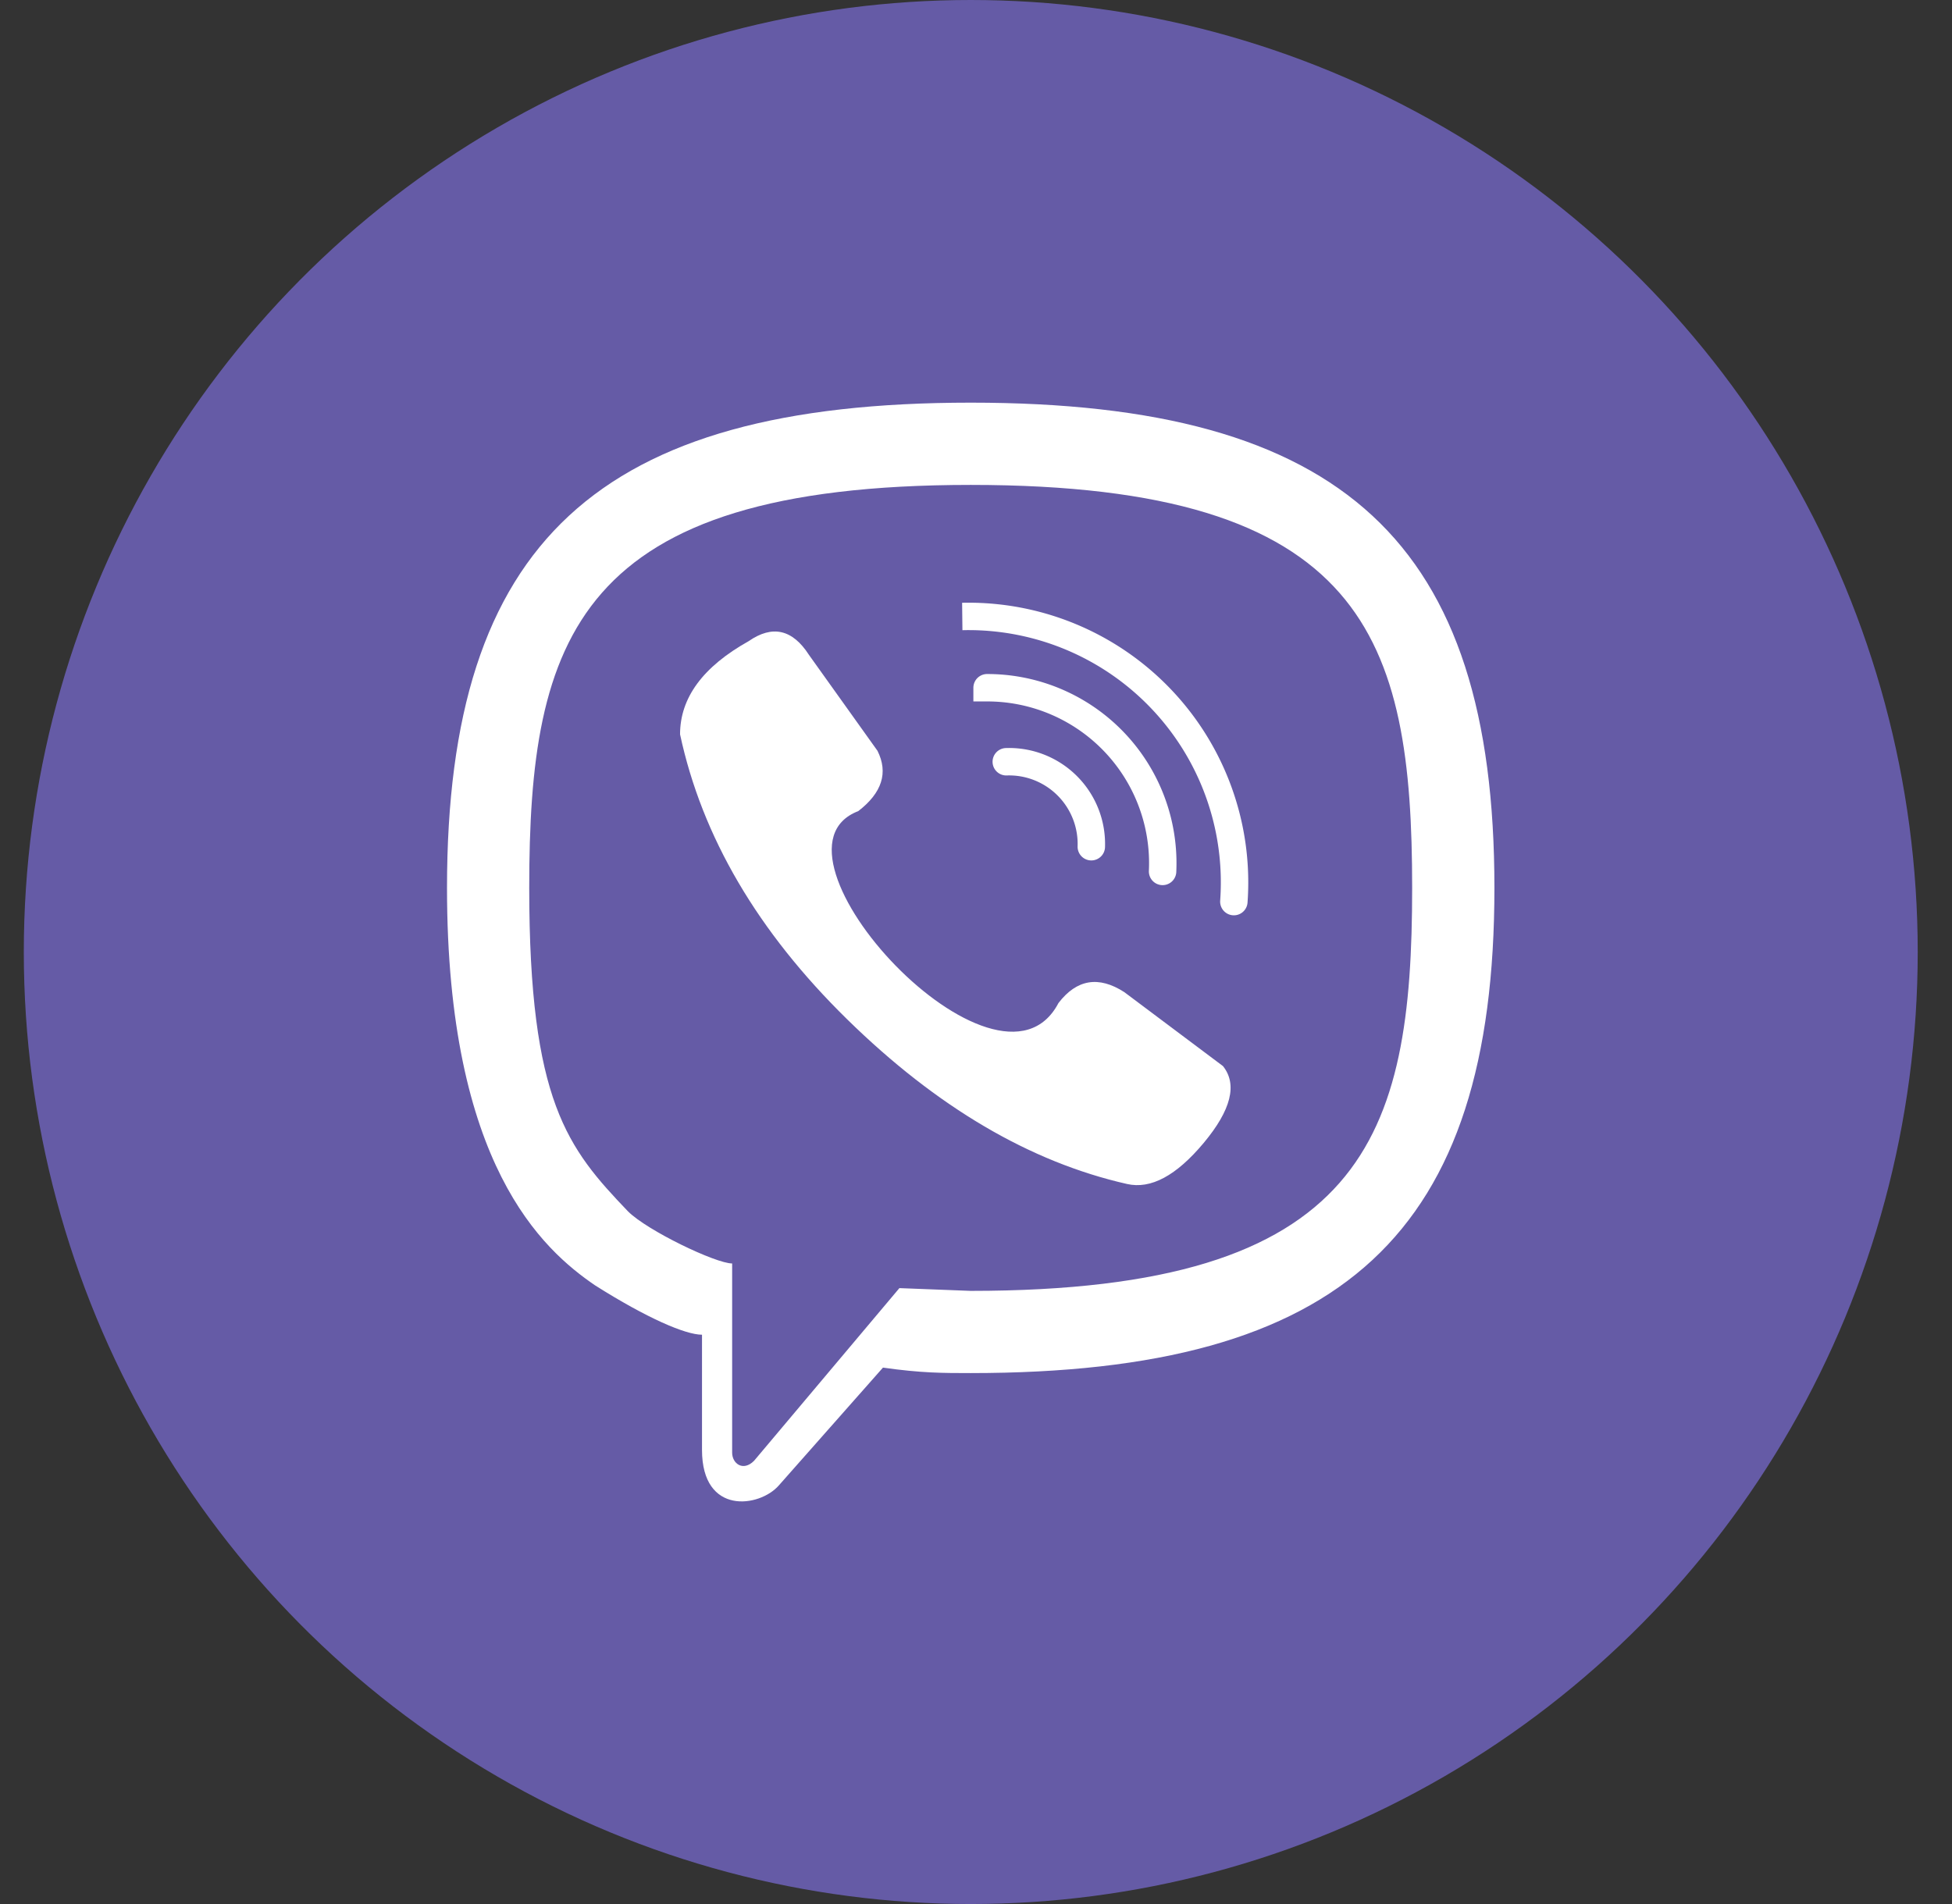
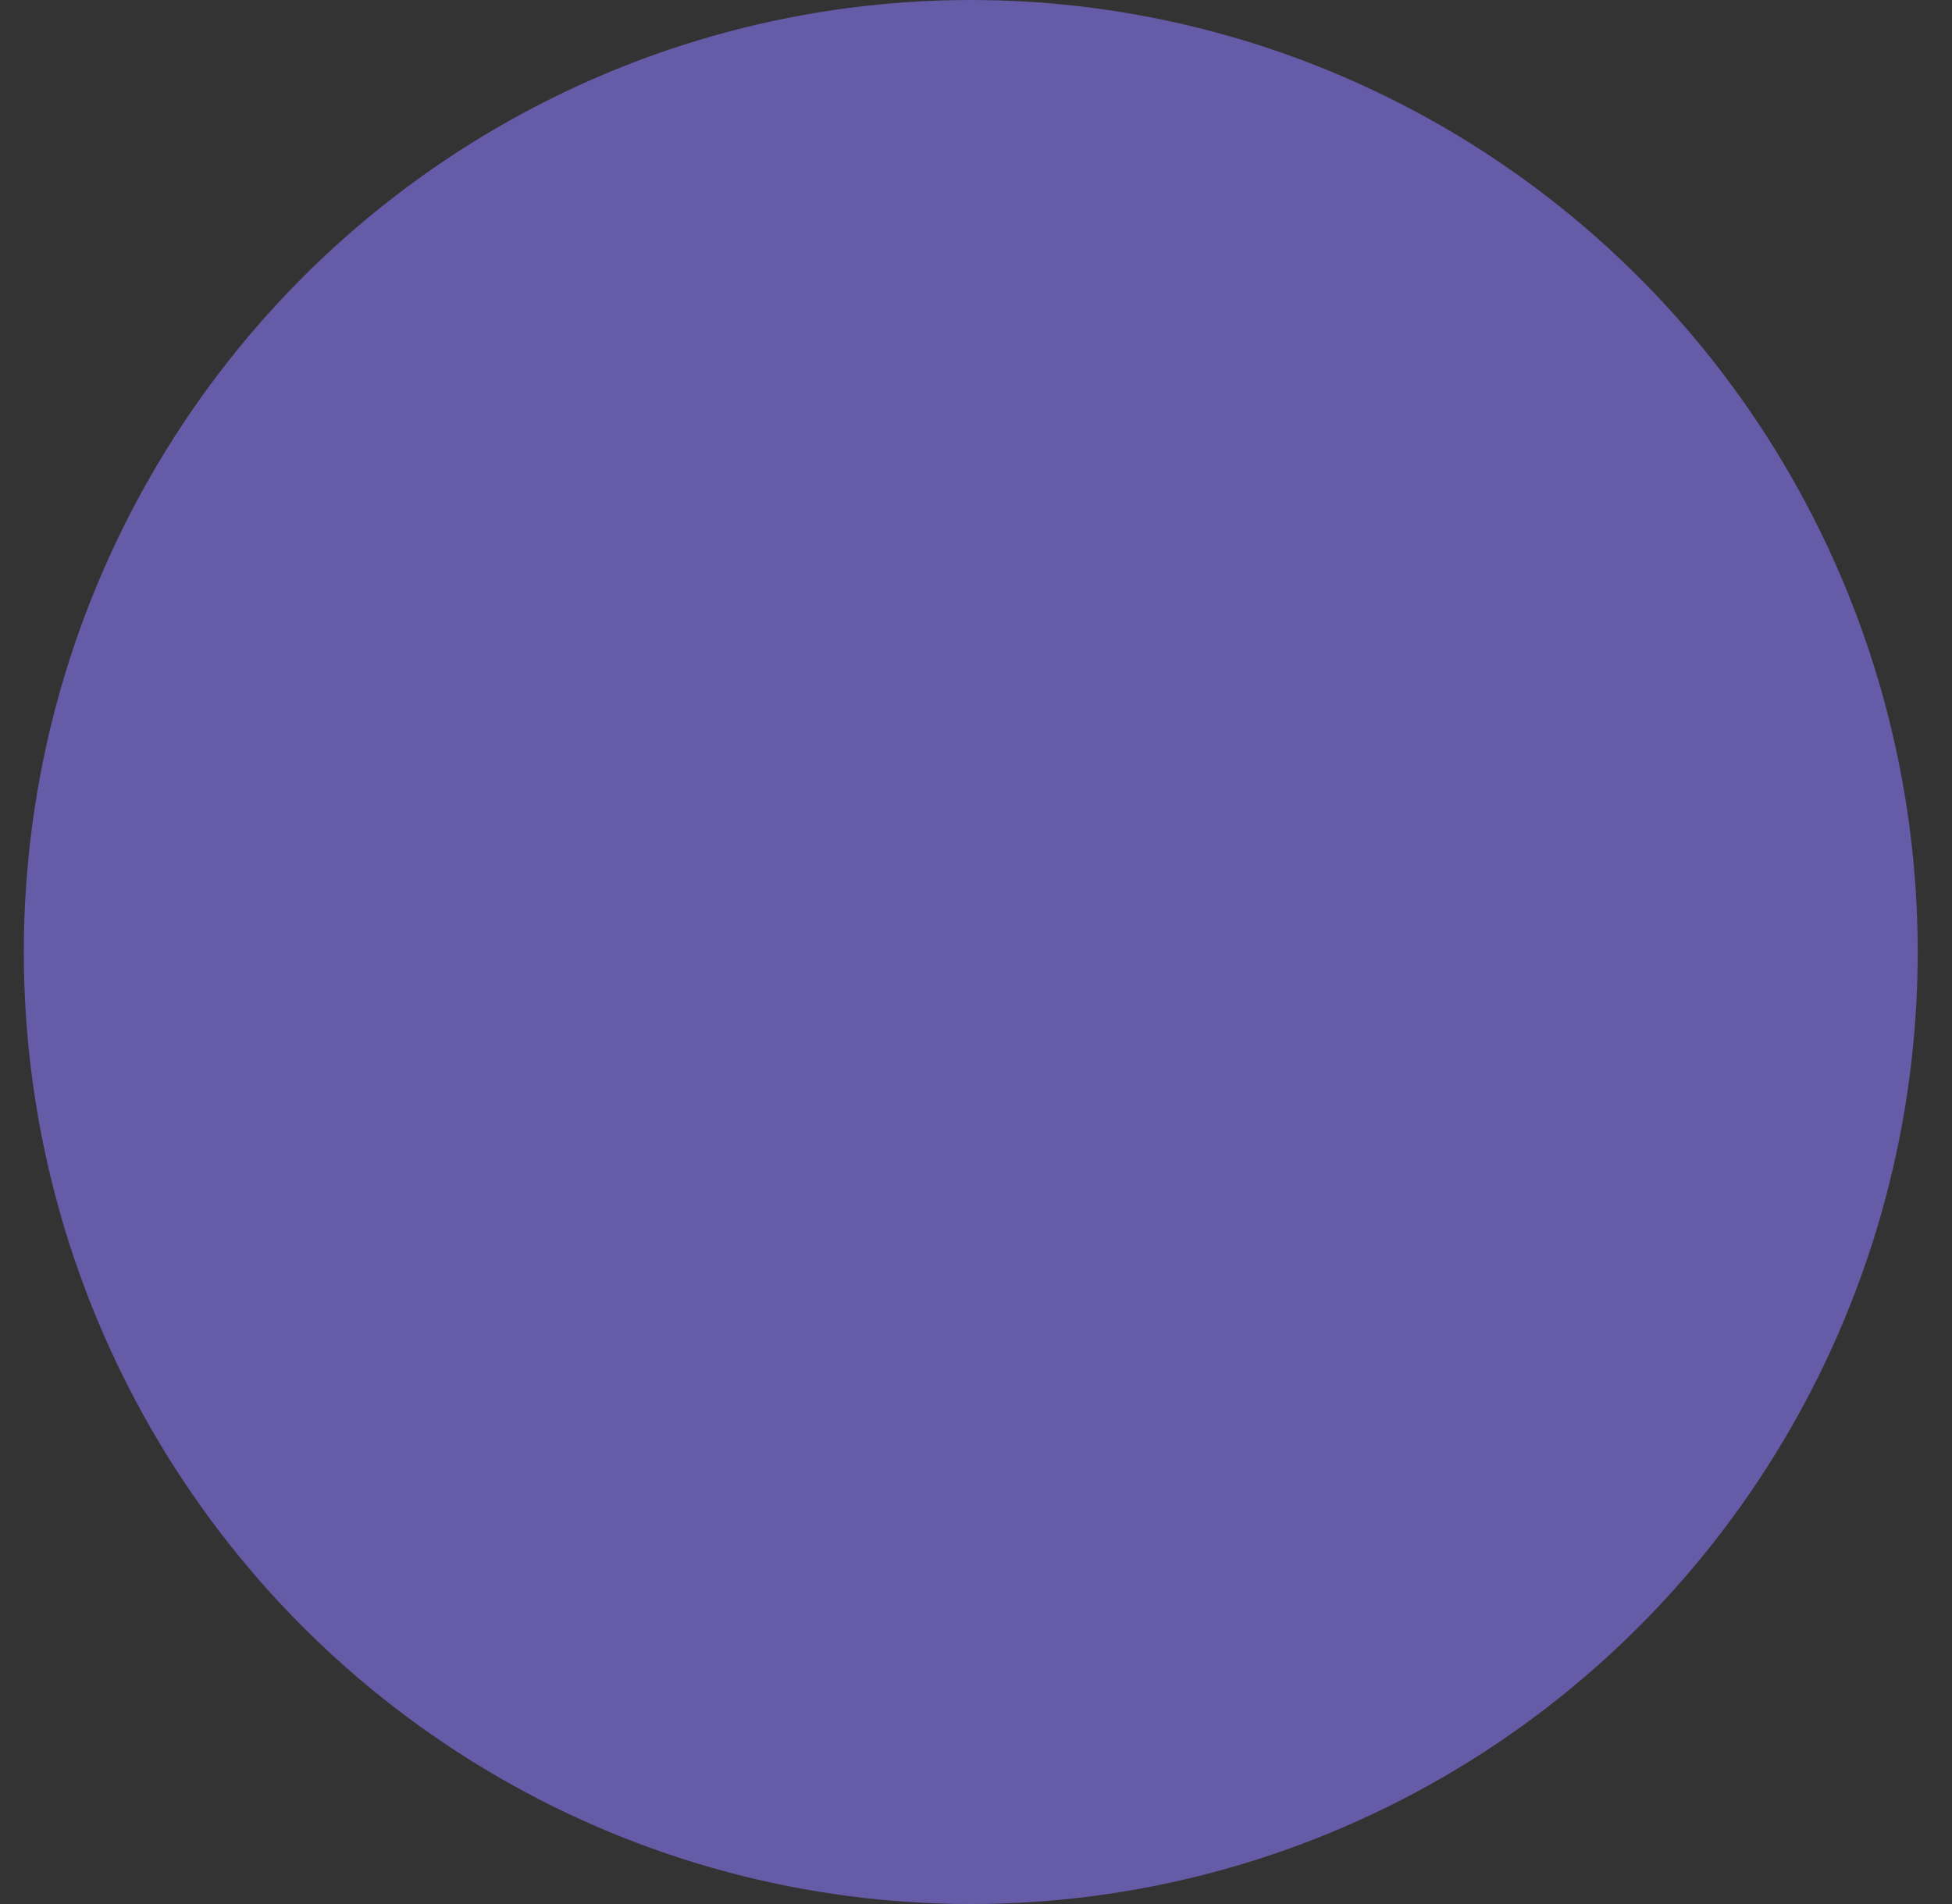
<svg xmlns="http://www.w3.org/2000/svg" width="41" height="40" fill="none">
  <rect width="100%" height="100%" fill="#333333" stroke="none" />
  <ellipse cx="20.39" cy="20" rx="19.89" ry="20" fill="#655BA6" />
-   <path d="M21.136 16.003a1.728 1.728 0 011.786 1.785m-2.189-3.34a3.686 3.686 0 013.686 3.859m-4.204-5.356a5.588 5.588 0 015.701 5.99" stroke="#fff" stroke-width=".576" stroke-linecap="round" />
-   <path d="M22.232 21.072c.384-.5.844-.576 1.382-.23l2.073 1.554c.307.384.173.922-.403 1.613-.576.69-1.113.979-1.613.864-2.034-.461-3.993-1.613-5.874-3.456-1.881-1.843-3.052-3.84-3.513-5.99 0-.767.48-1.42 1.44-1.957.499-.346.921-.25 1.267.287l1.44 2.016c.23.46.095.883-.404 1.267-2.246.864 2.938 6.45 4.205 4.032zm-11.116-2.42c0 4.493.807 5.472 2.074 6.796.403.404 1.843 1.095 2.188 1.095v3.974c0 .23.23.403.46.172l3.053-3.628 1.498.058c8.293 0 9.272-3.226 9.272-8.466 0-5.241-.98-8.466-9.272-8.466-8.293 0-9.273 3.225-9.273 8.466zm-1.727 0c0-7.256 3.167-10.193 11-10.193 7.832 0 11 2.937 11 10.194 0 7.256-3.168 10.193-11 10.193-.576 0-1.037 0-1.843-.115l-2.189 2.477c-.403.46-1.612.633-1.612-.749V28.04c-.346 0-1.152-.345-2.246-1.037-1.095-.748-3.11-2.534-3.11-8.35z" fill="#fff" />
</svg>